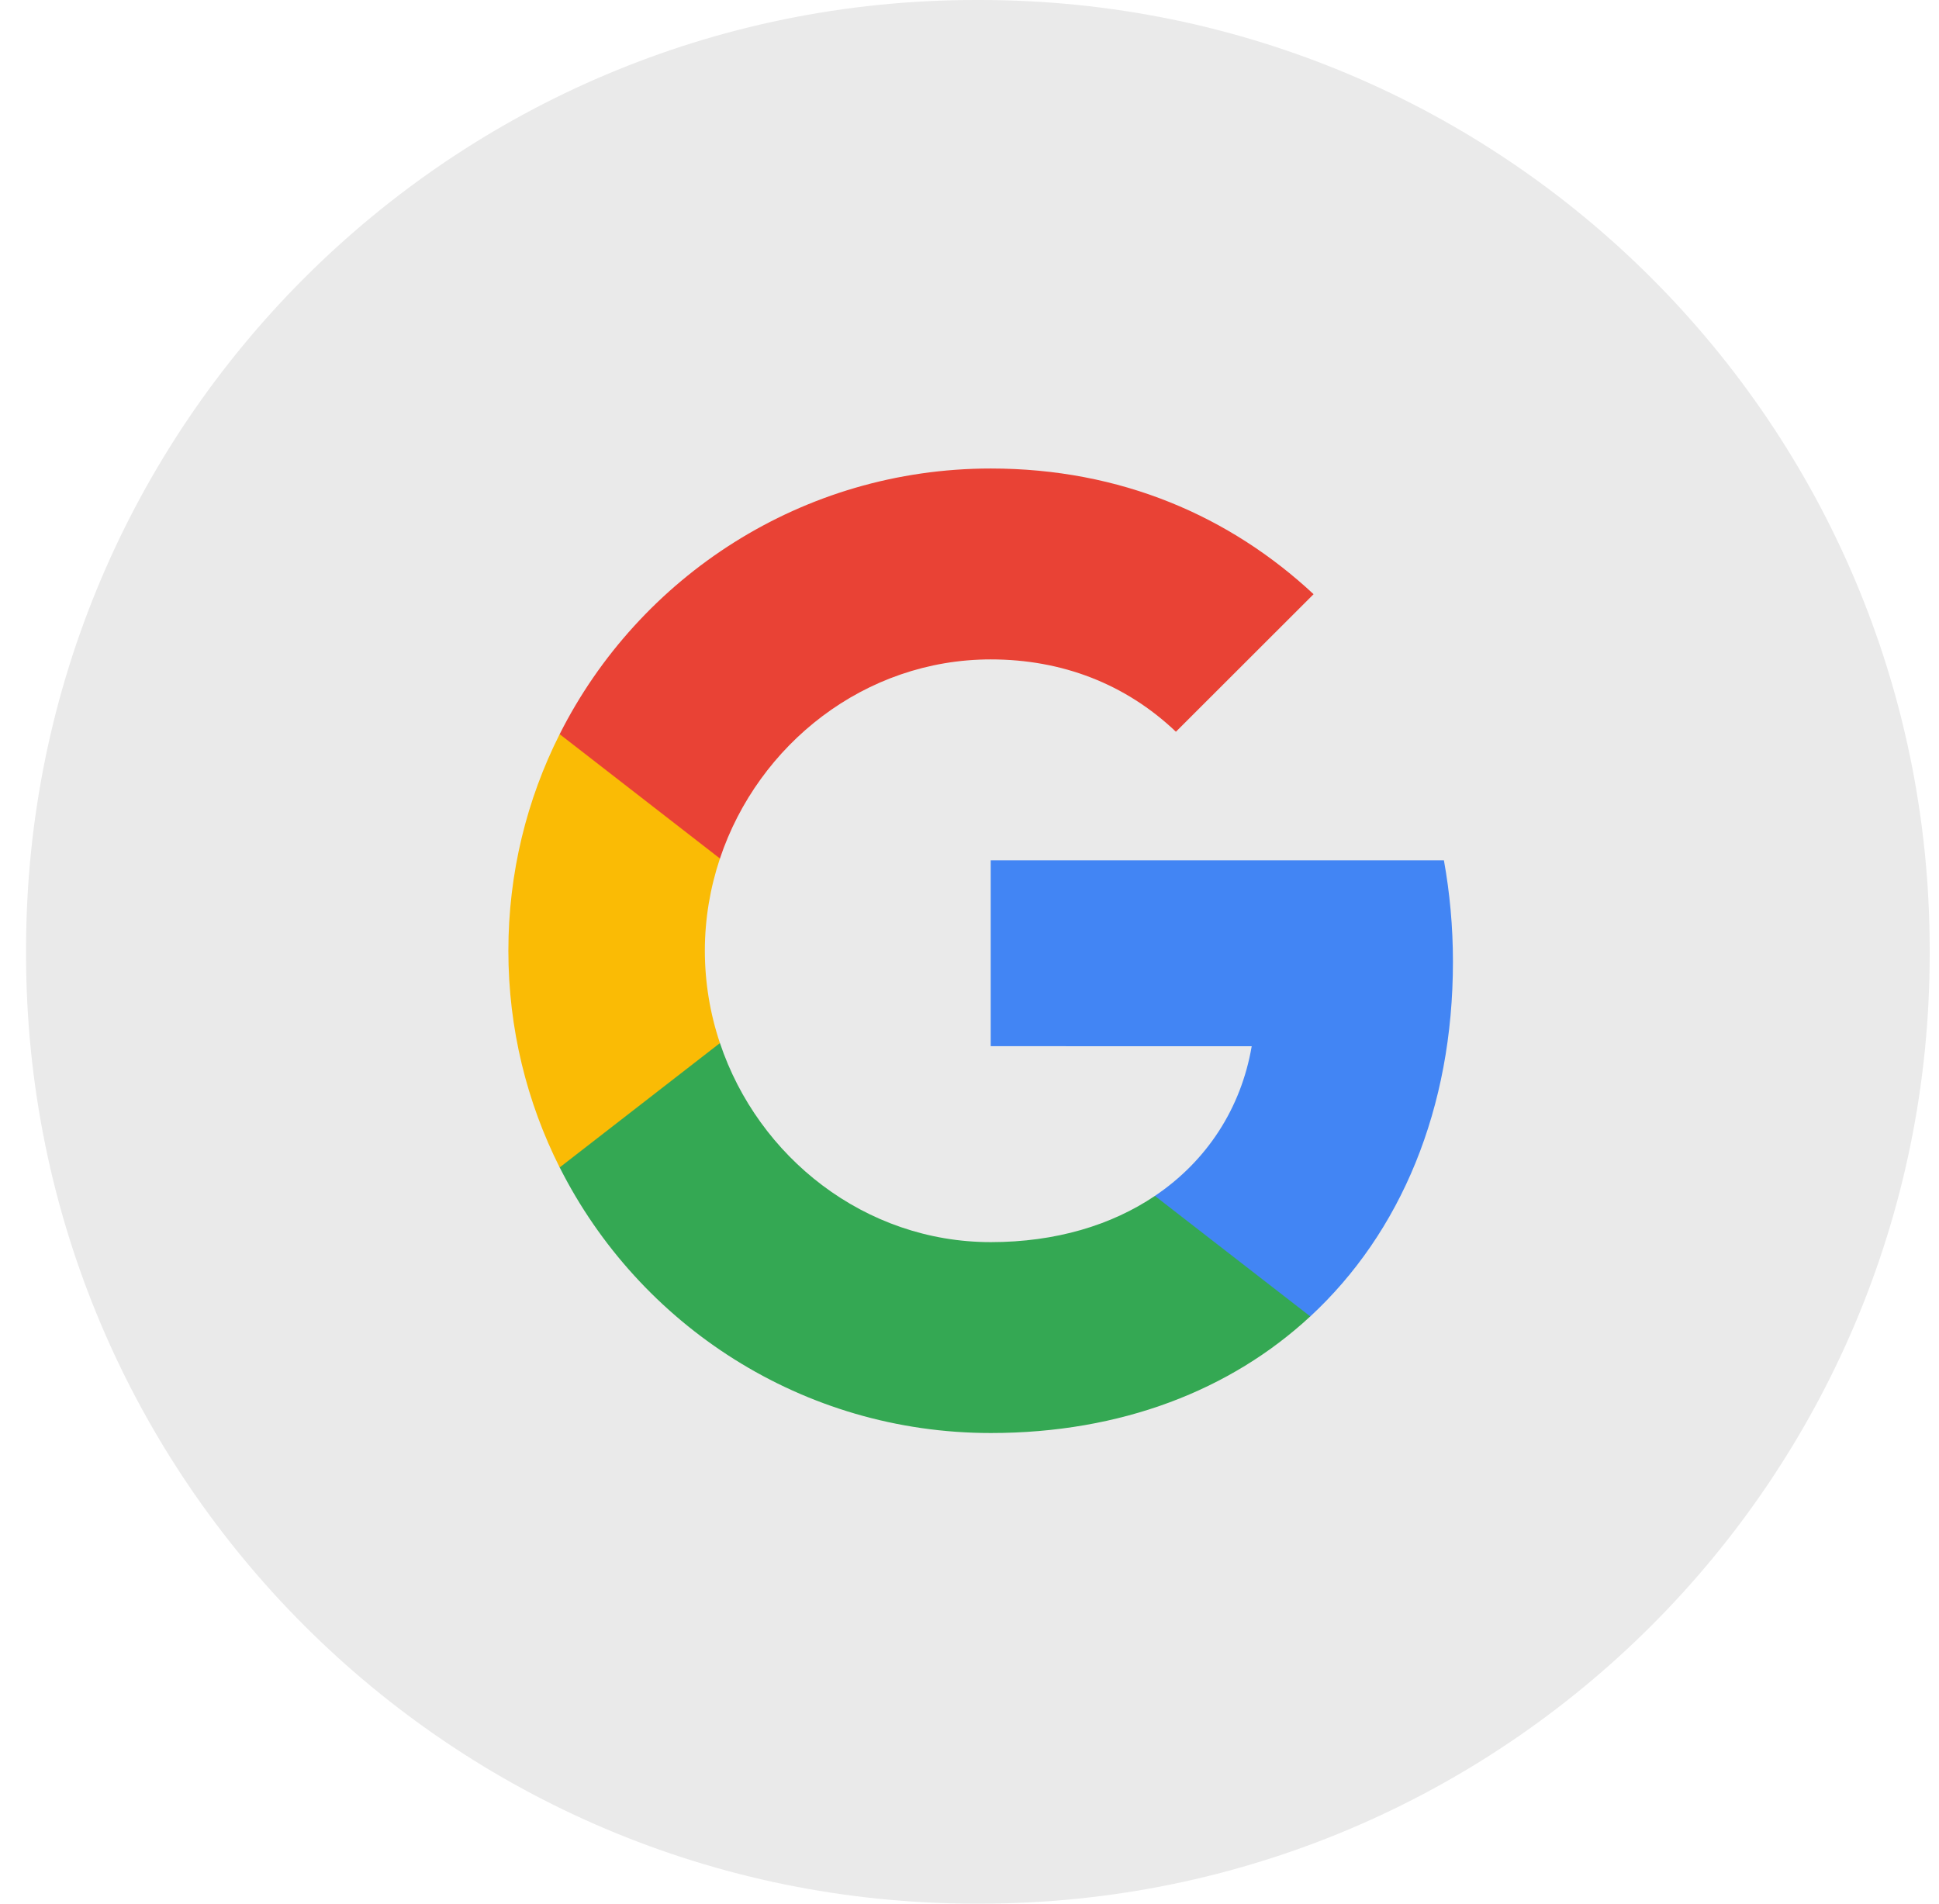
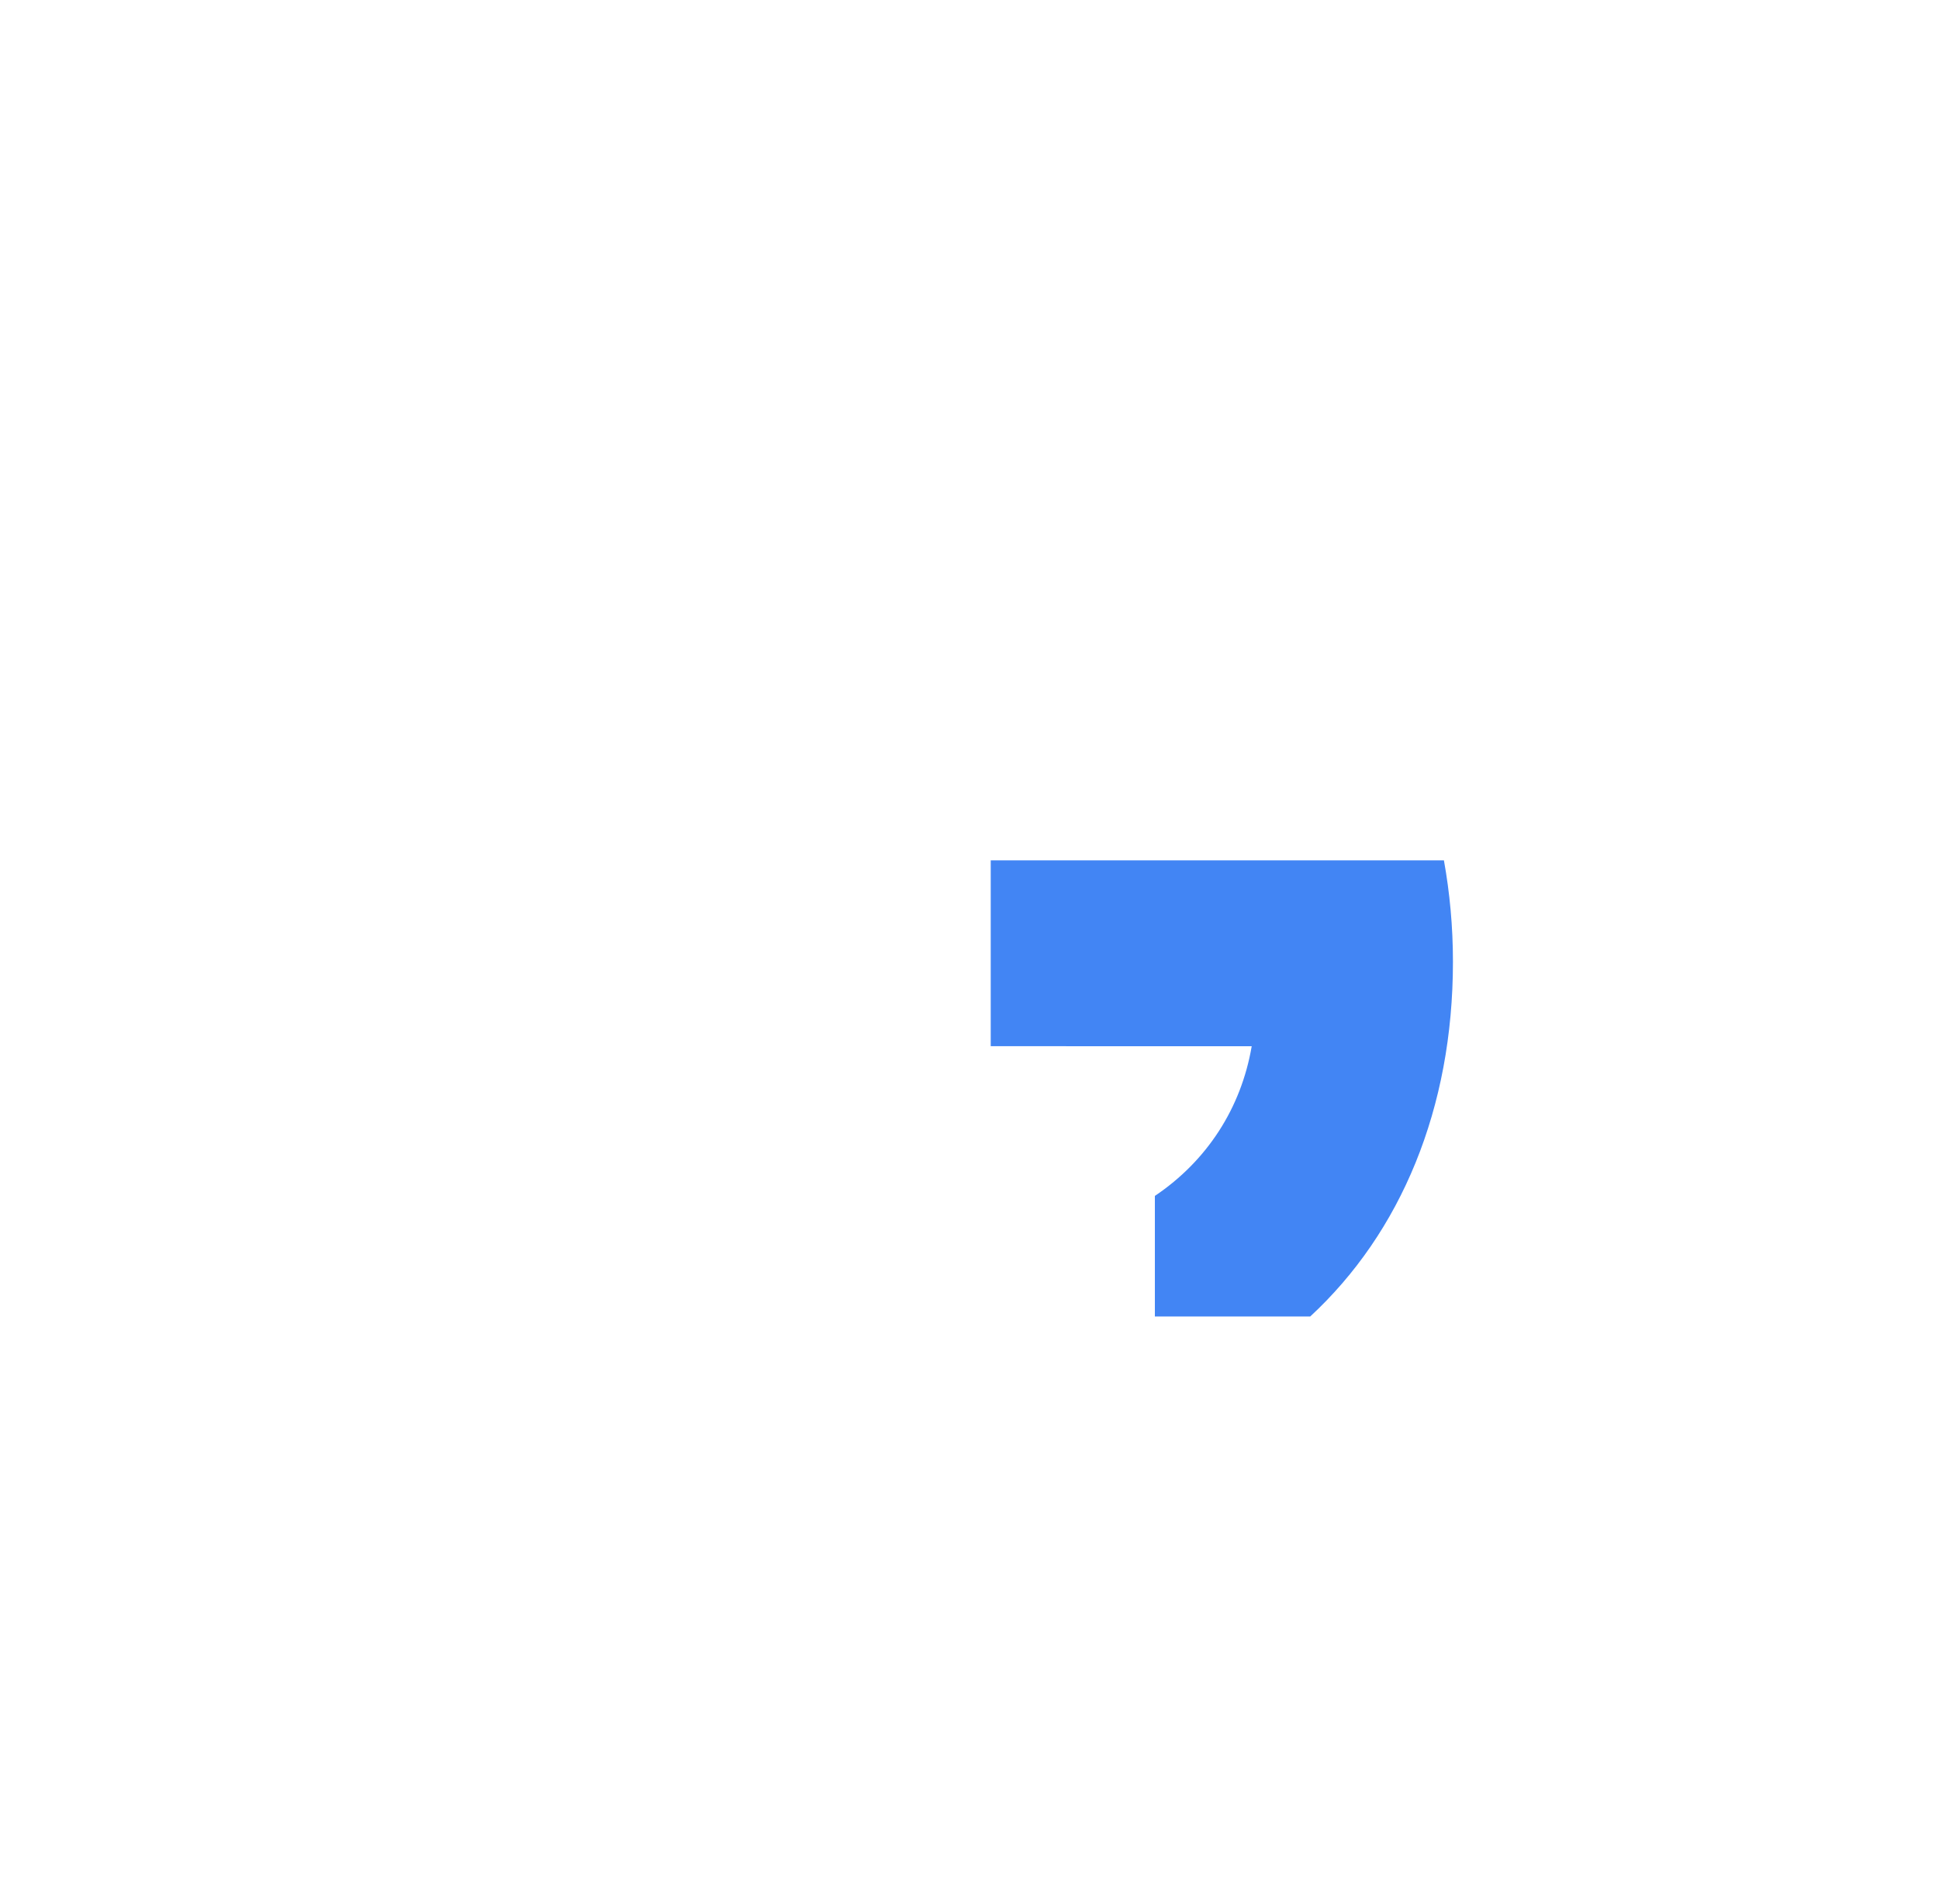
<svg xmlns="http://www.w3.org/2000/svg" width="55" height="54" viewBox="0 0 55 54" fill="none">
-   <path d="M27.799 0H27.676C12.799 0 0.739 12.061 0.739 26.939V27.061C0.739 41.939 12.799 54 27.676 54H27.799C42.676 54 54.736 41.939 54.736 27.061V26.939C54.736 12.061 42.676 0 27.799 0Z" fill="#EAEAEA" />
  <path d="M41.213 27.282C41.213 26.282 41.123 25.326 40.957 24.406H28.102V29.677L35.505 29.678C35.205 31.432 34.239 32.928 32.758 33.924V37.344H37.165C39.738 34.962 41.213 31.442 41.213 27.282Z" fill="#4285F4" />
-   <path d="M32.759 33.924C31.532 34.751 29.952 35.235 28.104 35.235C24.534 35.235 21.506 32.83 20.421 29.587H15.875V33.114C18.127 37.584 22.756 40.65 28.104 40.65C31.801 40.65 34.906 39.435 37.166 37.342L32.759 33.924Z" fill="#34A853" />
-   <path d="M19.993 26.971C19.993 26.06 20.145 25.18 20.421 24.353V20.826H15.875C14.944 22.674 14.42 24.76 14.42 26.971C14.42 29.181 14.945 31.268 15.875 33.116L20.421 29.589C20.138 28.745 19.994 27.861 19.993 26.971Z" fill="#FABB05" />
-   <path d="M28.104 18.705C30.122 18.705 31.928 19.399 33.355 20.757L37.26 16.855C34.888 14.646 31.796 13.29 28.104 13.29C22.758 13.29 18.127 16.357 15.875 20.826L20.421 24.353C21.506 21.11 24.534 18.705 28.104 18.705Z" fill="#E94235" />
</svg>